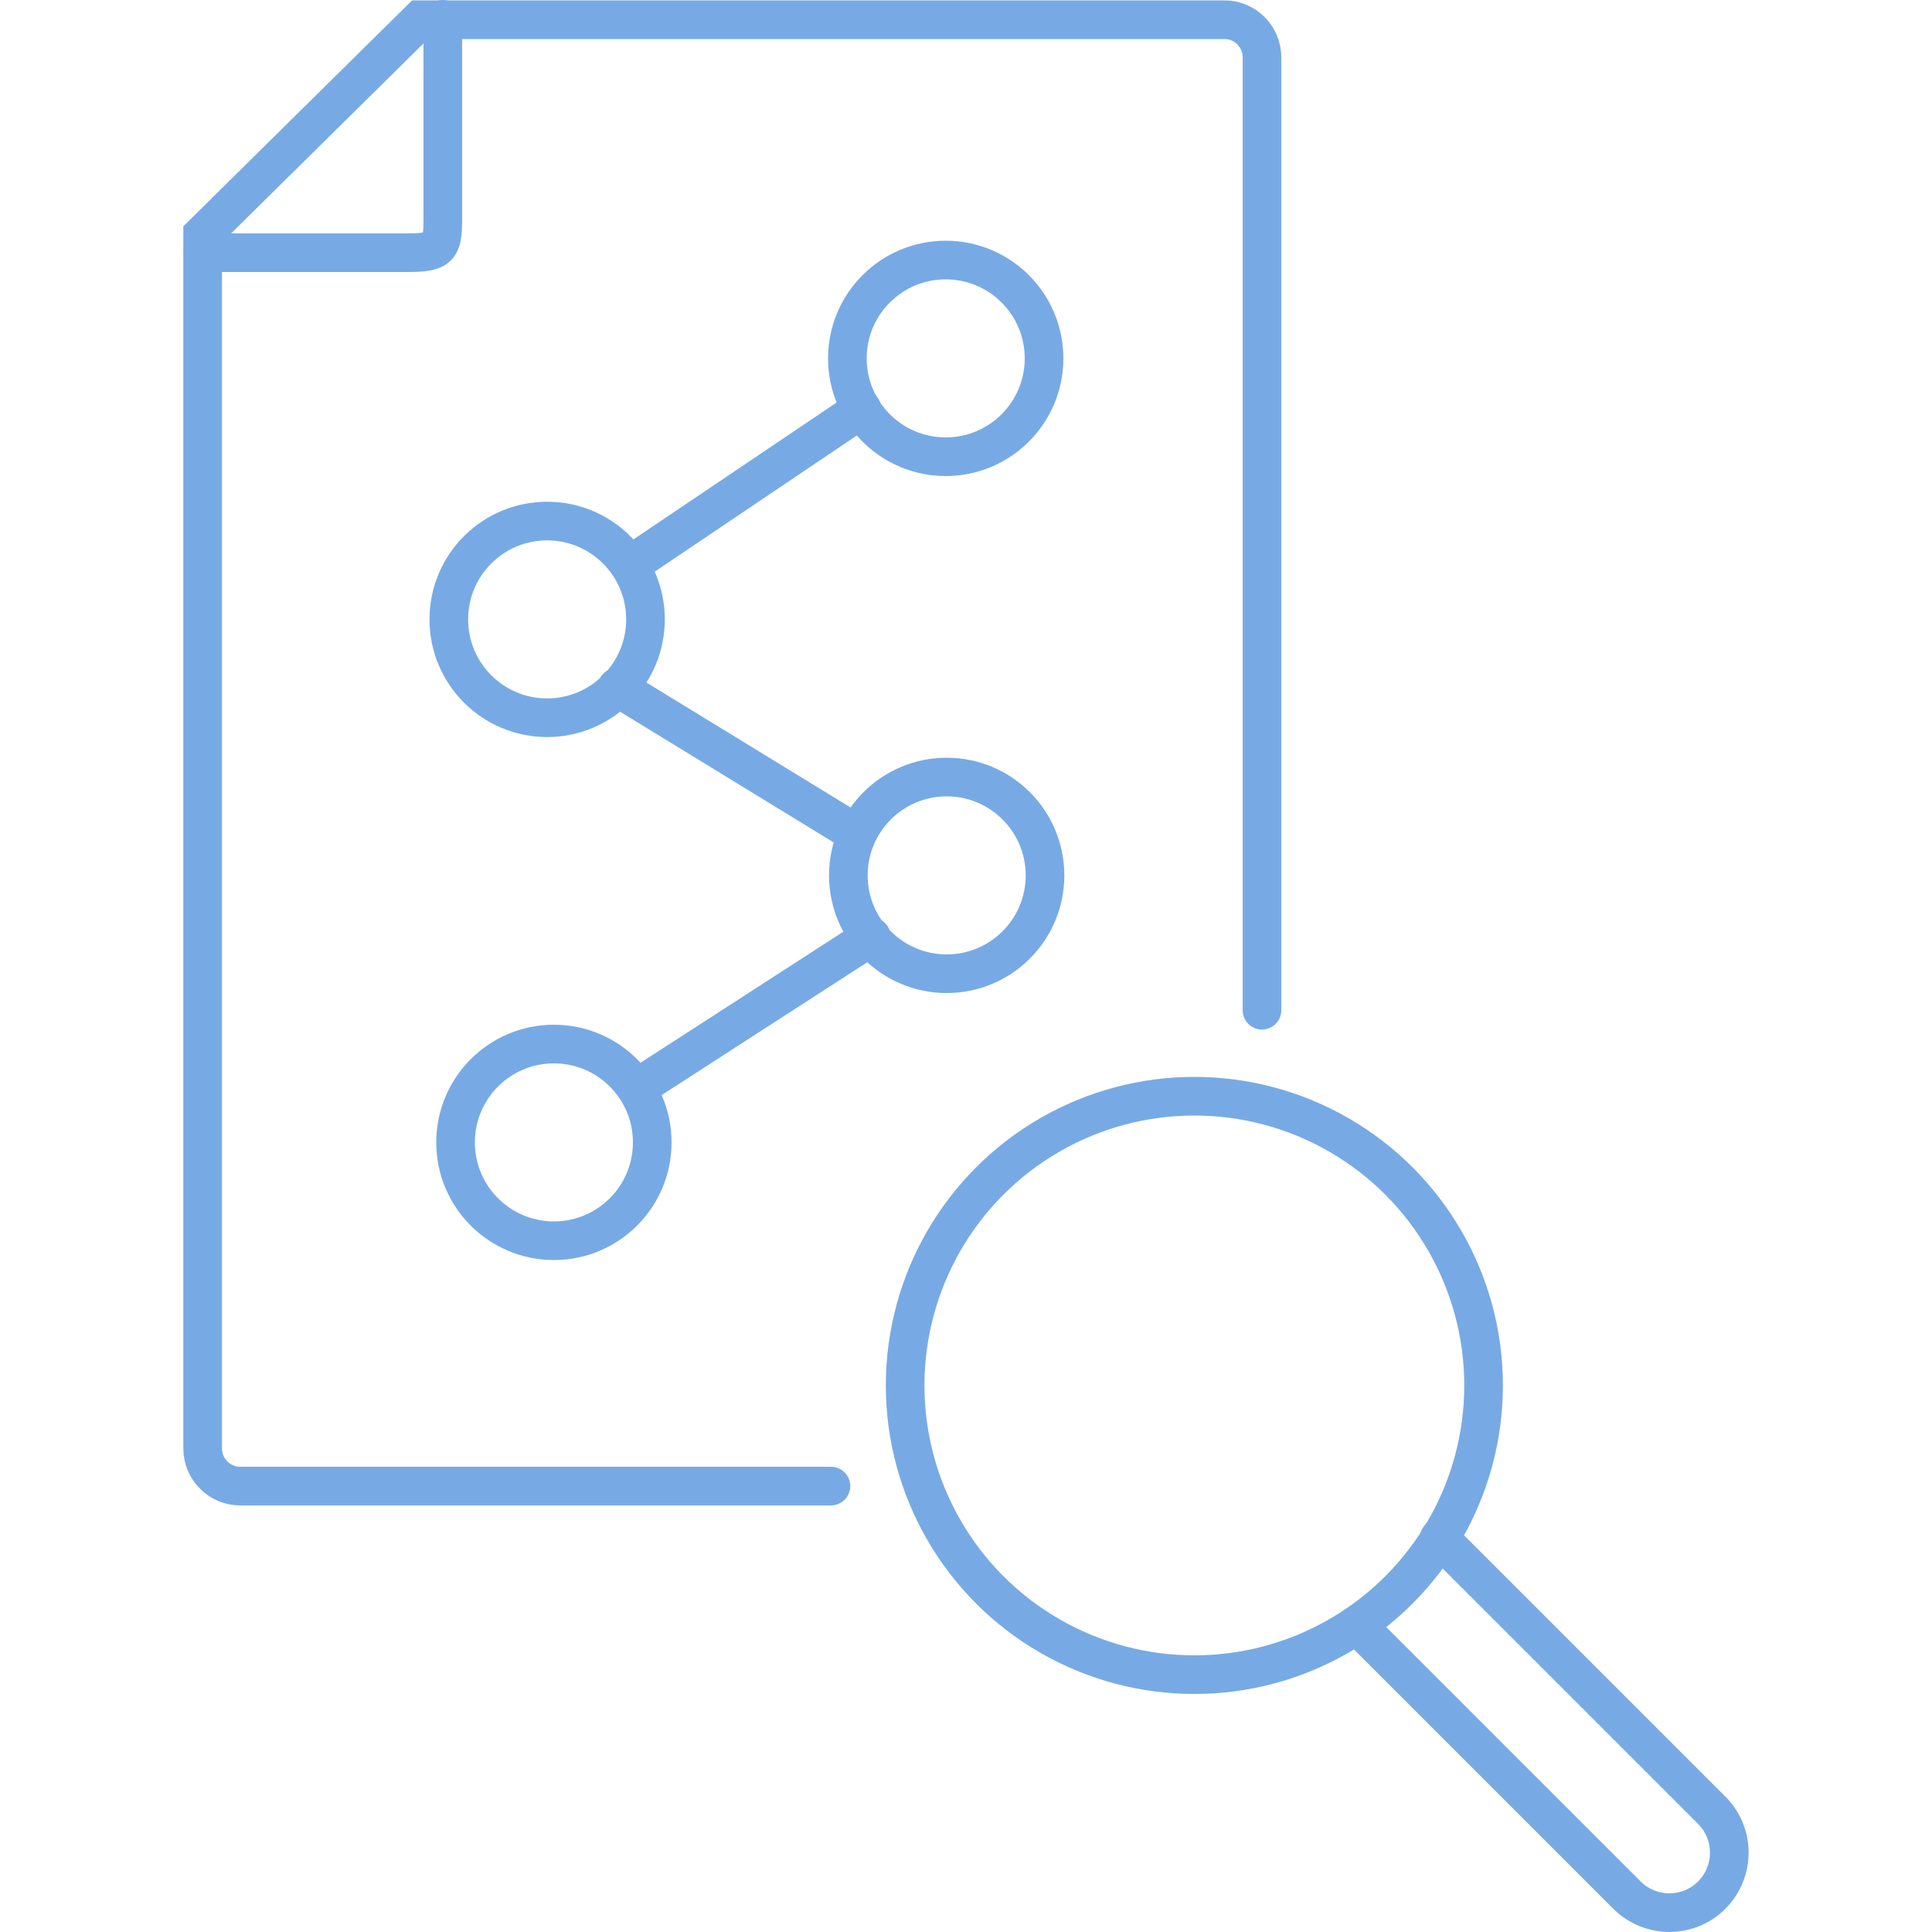
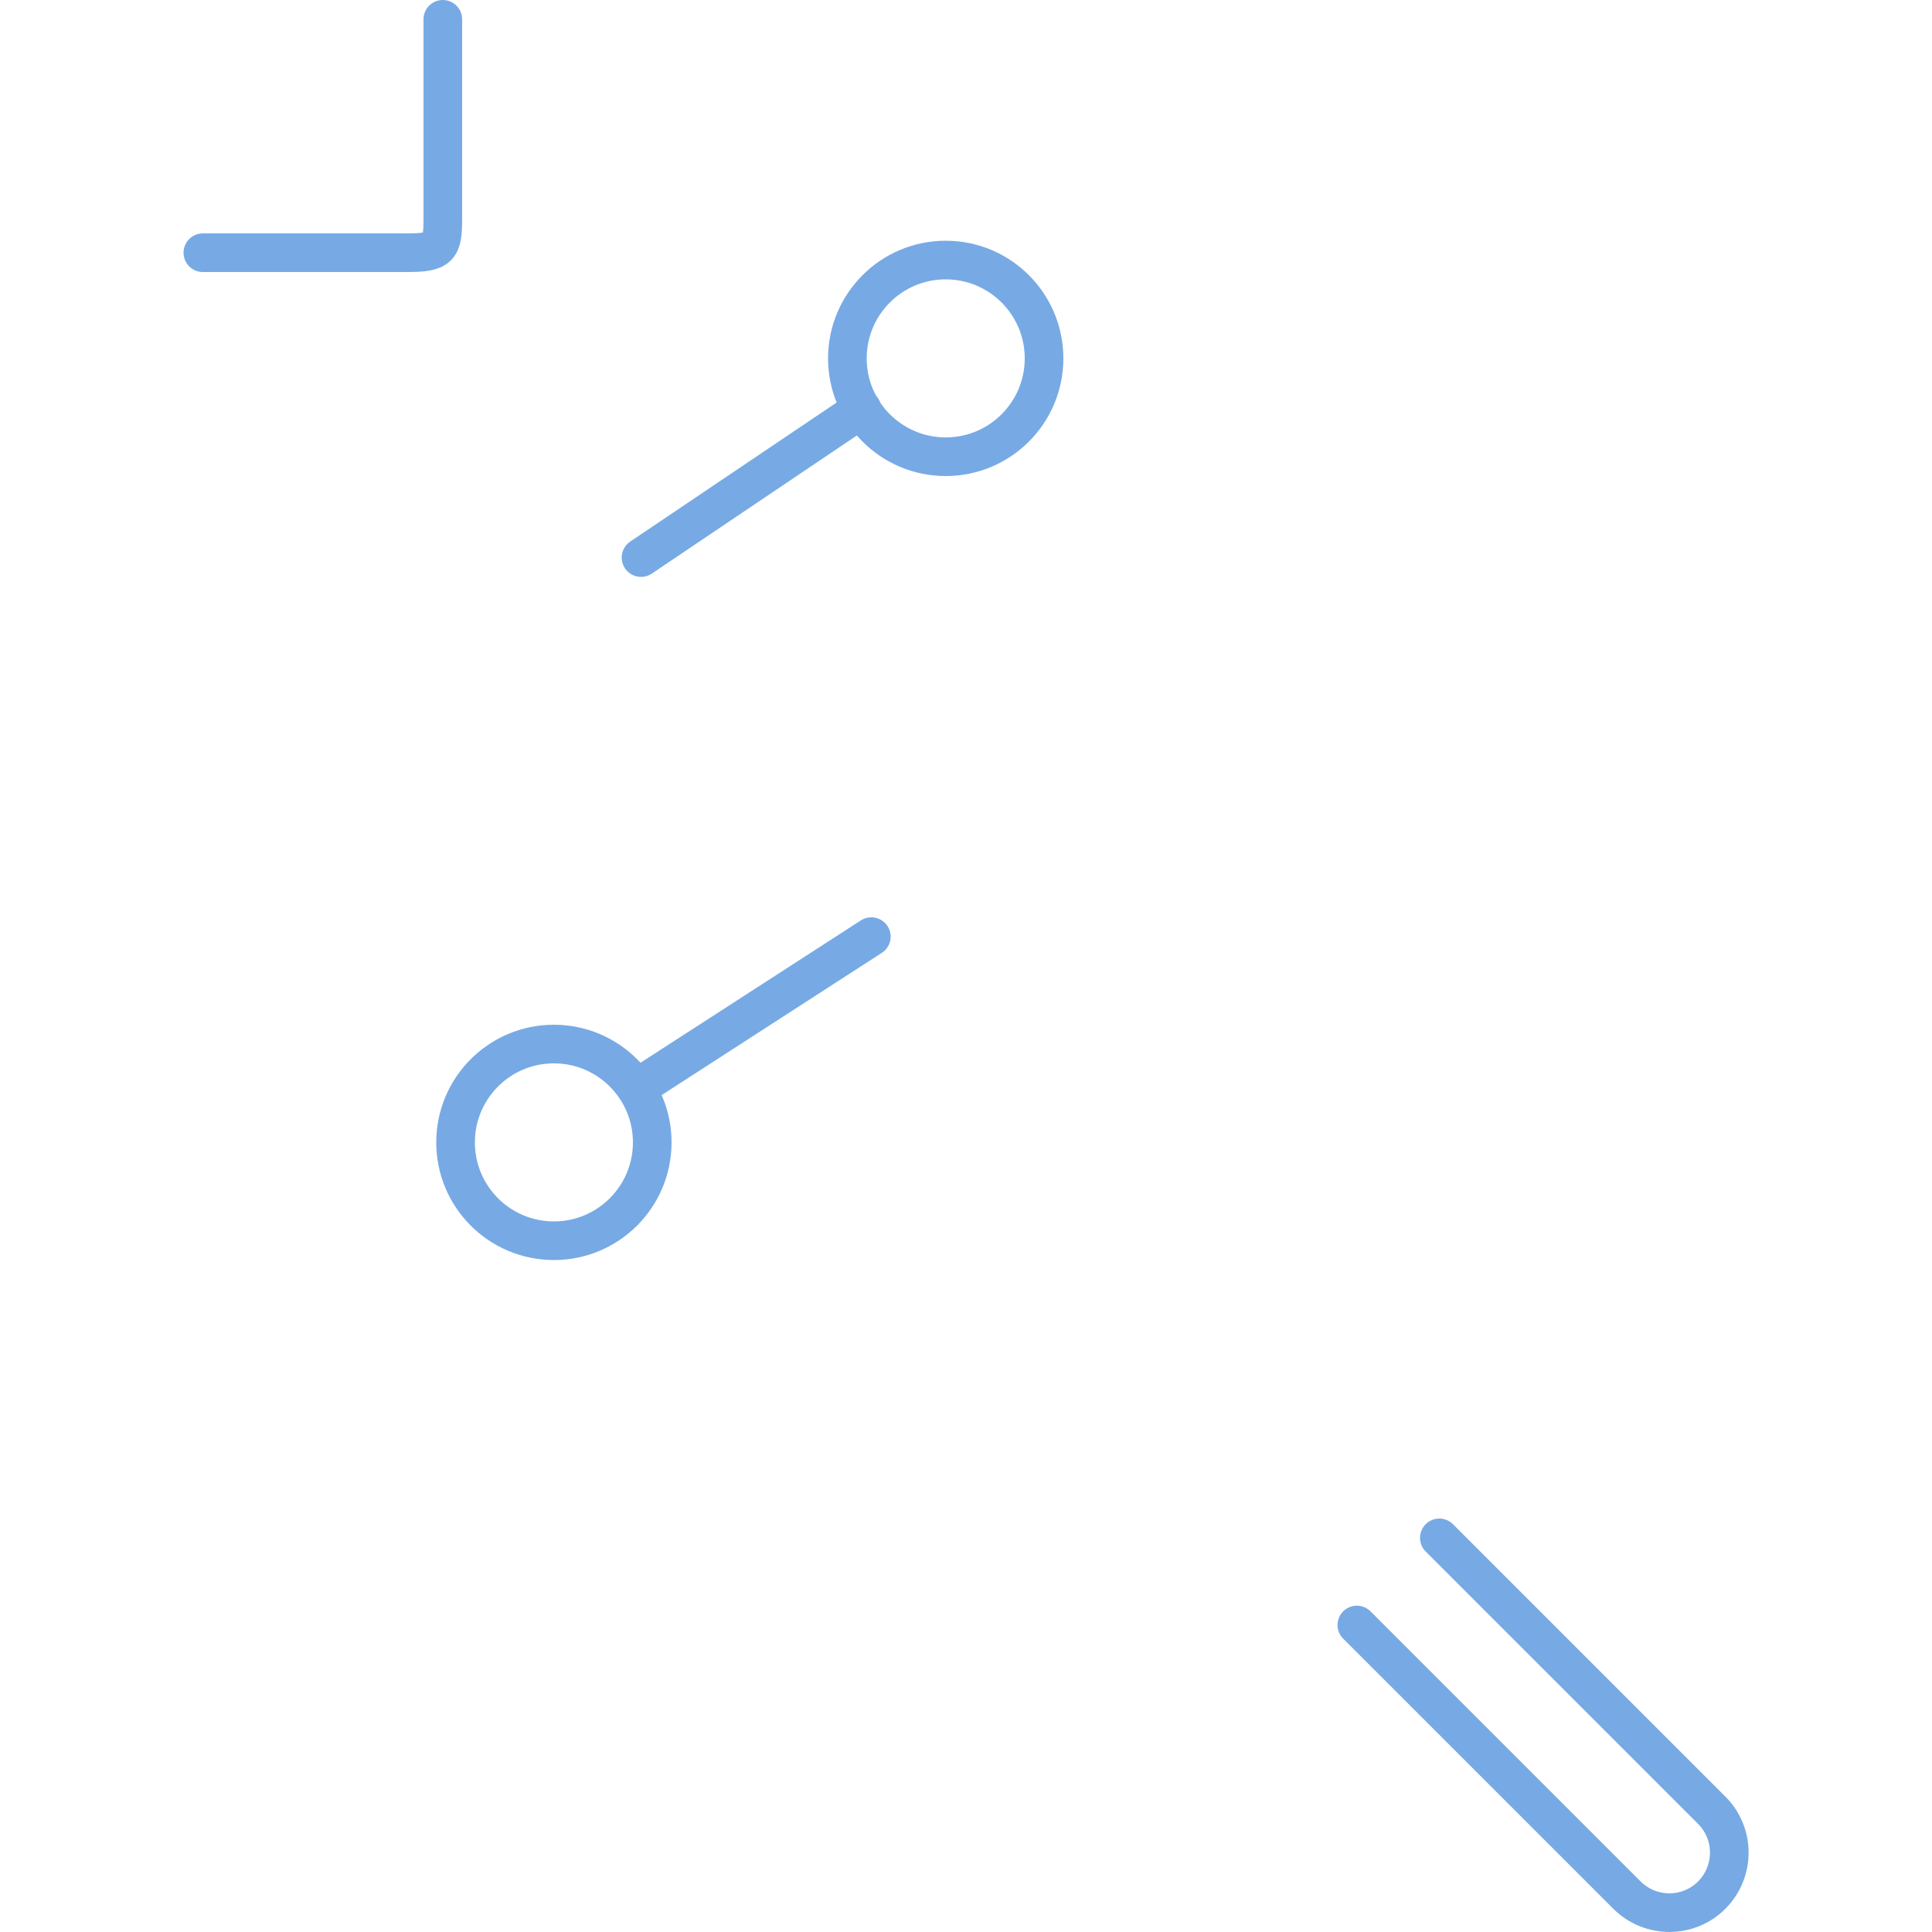
<svg xmlns="http://www.w3.org/2000/svg" id="Layer_1" data-name="Layer 1" viewBox="0 0 100 100">
  <defs>
    <style>
      .cls-1 {
        stroke-miterlimit: 10;
      }

      .cls-1, .cls-2 {
        fill: none;
        stroke: #77aae4;
        stroke-linecap: round;
        stroke-width: 2px;
      }

      .cls-2 {
        stroke-linejoin: round;
      }
    </style>
  </defs>
  <g>
-     <path class="cls-1" d="m65.32,52.29V2.96c0-1.06-.87-1.94-1.94-1.94H21.74l-11.25,11.11v62.85c0,1.06.87,1.94,1.94,1.94h30.58" />
    <path class="cls-1" d="m22.92,1v10.33c0,1.52-.17,1.75-1.86,1.75h-10.56" />
  </g>
  <circle class="cls-1" cx="48.95" cy="18.55" r="5.09" />
-   <circle class="cls-1" cx="28.32" cy="32.06" r="5.09" />
-   <circle class="cls-1" cx="49" cy="45.31" r="5.09" />
  <circle class="cls-1" cx="28.67" cy="59.13" r="5.09" />
  <line class="cls-1" x1="33.18" y1="28.86" x2="44.61" y2="21.16" />
-   <line class="cls-1" x1="31.94" y1="35.57" x2="44.11" y2="43.02" />
  <line class="cls-1" x1="45.1" y1="48.48" x2="33.18" y2="56.18" />
-   <circle class="cls-2" cx="61.82" cy="71.71" r="14.97" />
  <path class="cls-2" d="m74.5,79.6l14.1,14.1c1.21,1.21,1.21,3.17,0,4.39h0c-1.21,1.21-3.17,1.21-4.39,0l-13.98-13.98" />
</svg>